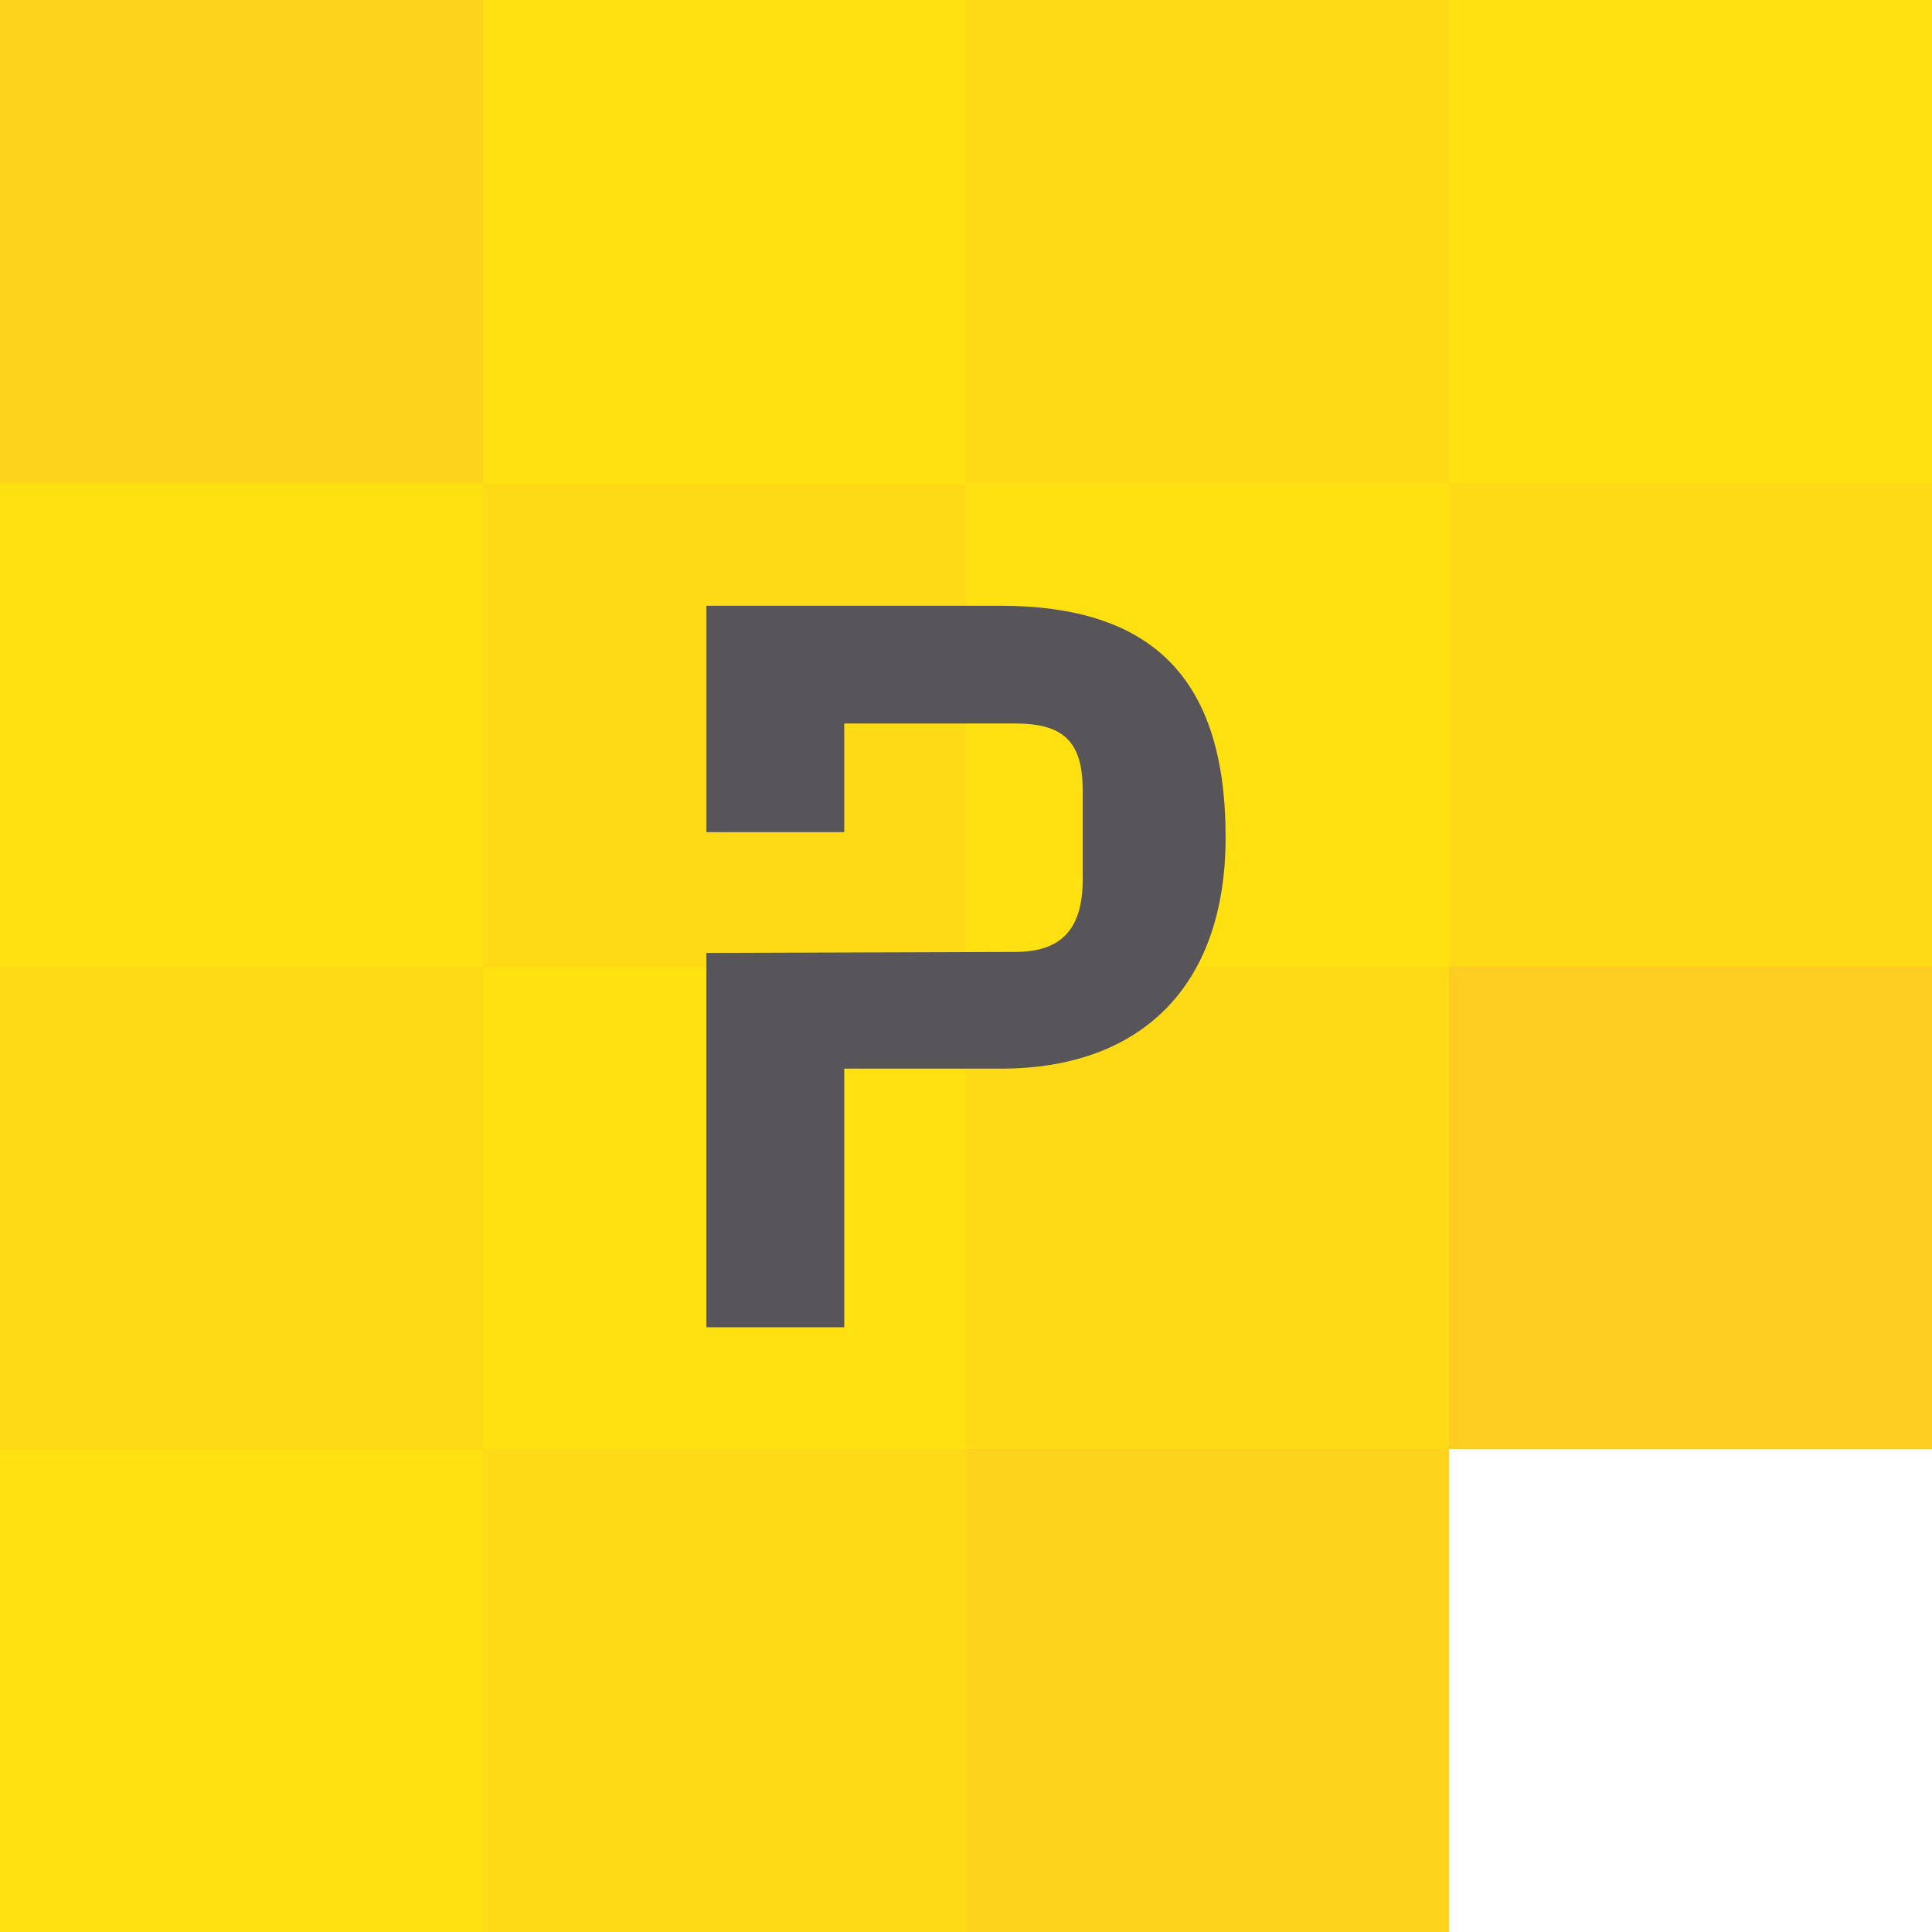
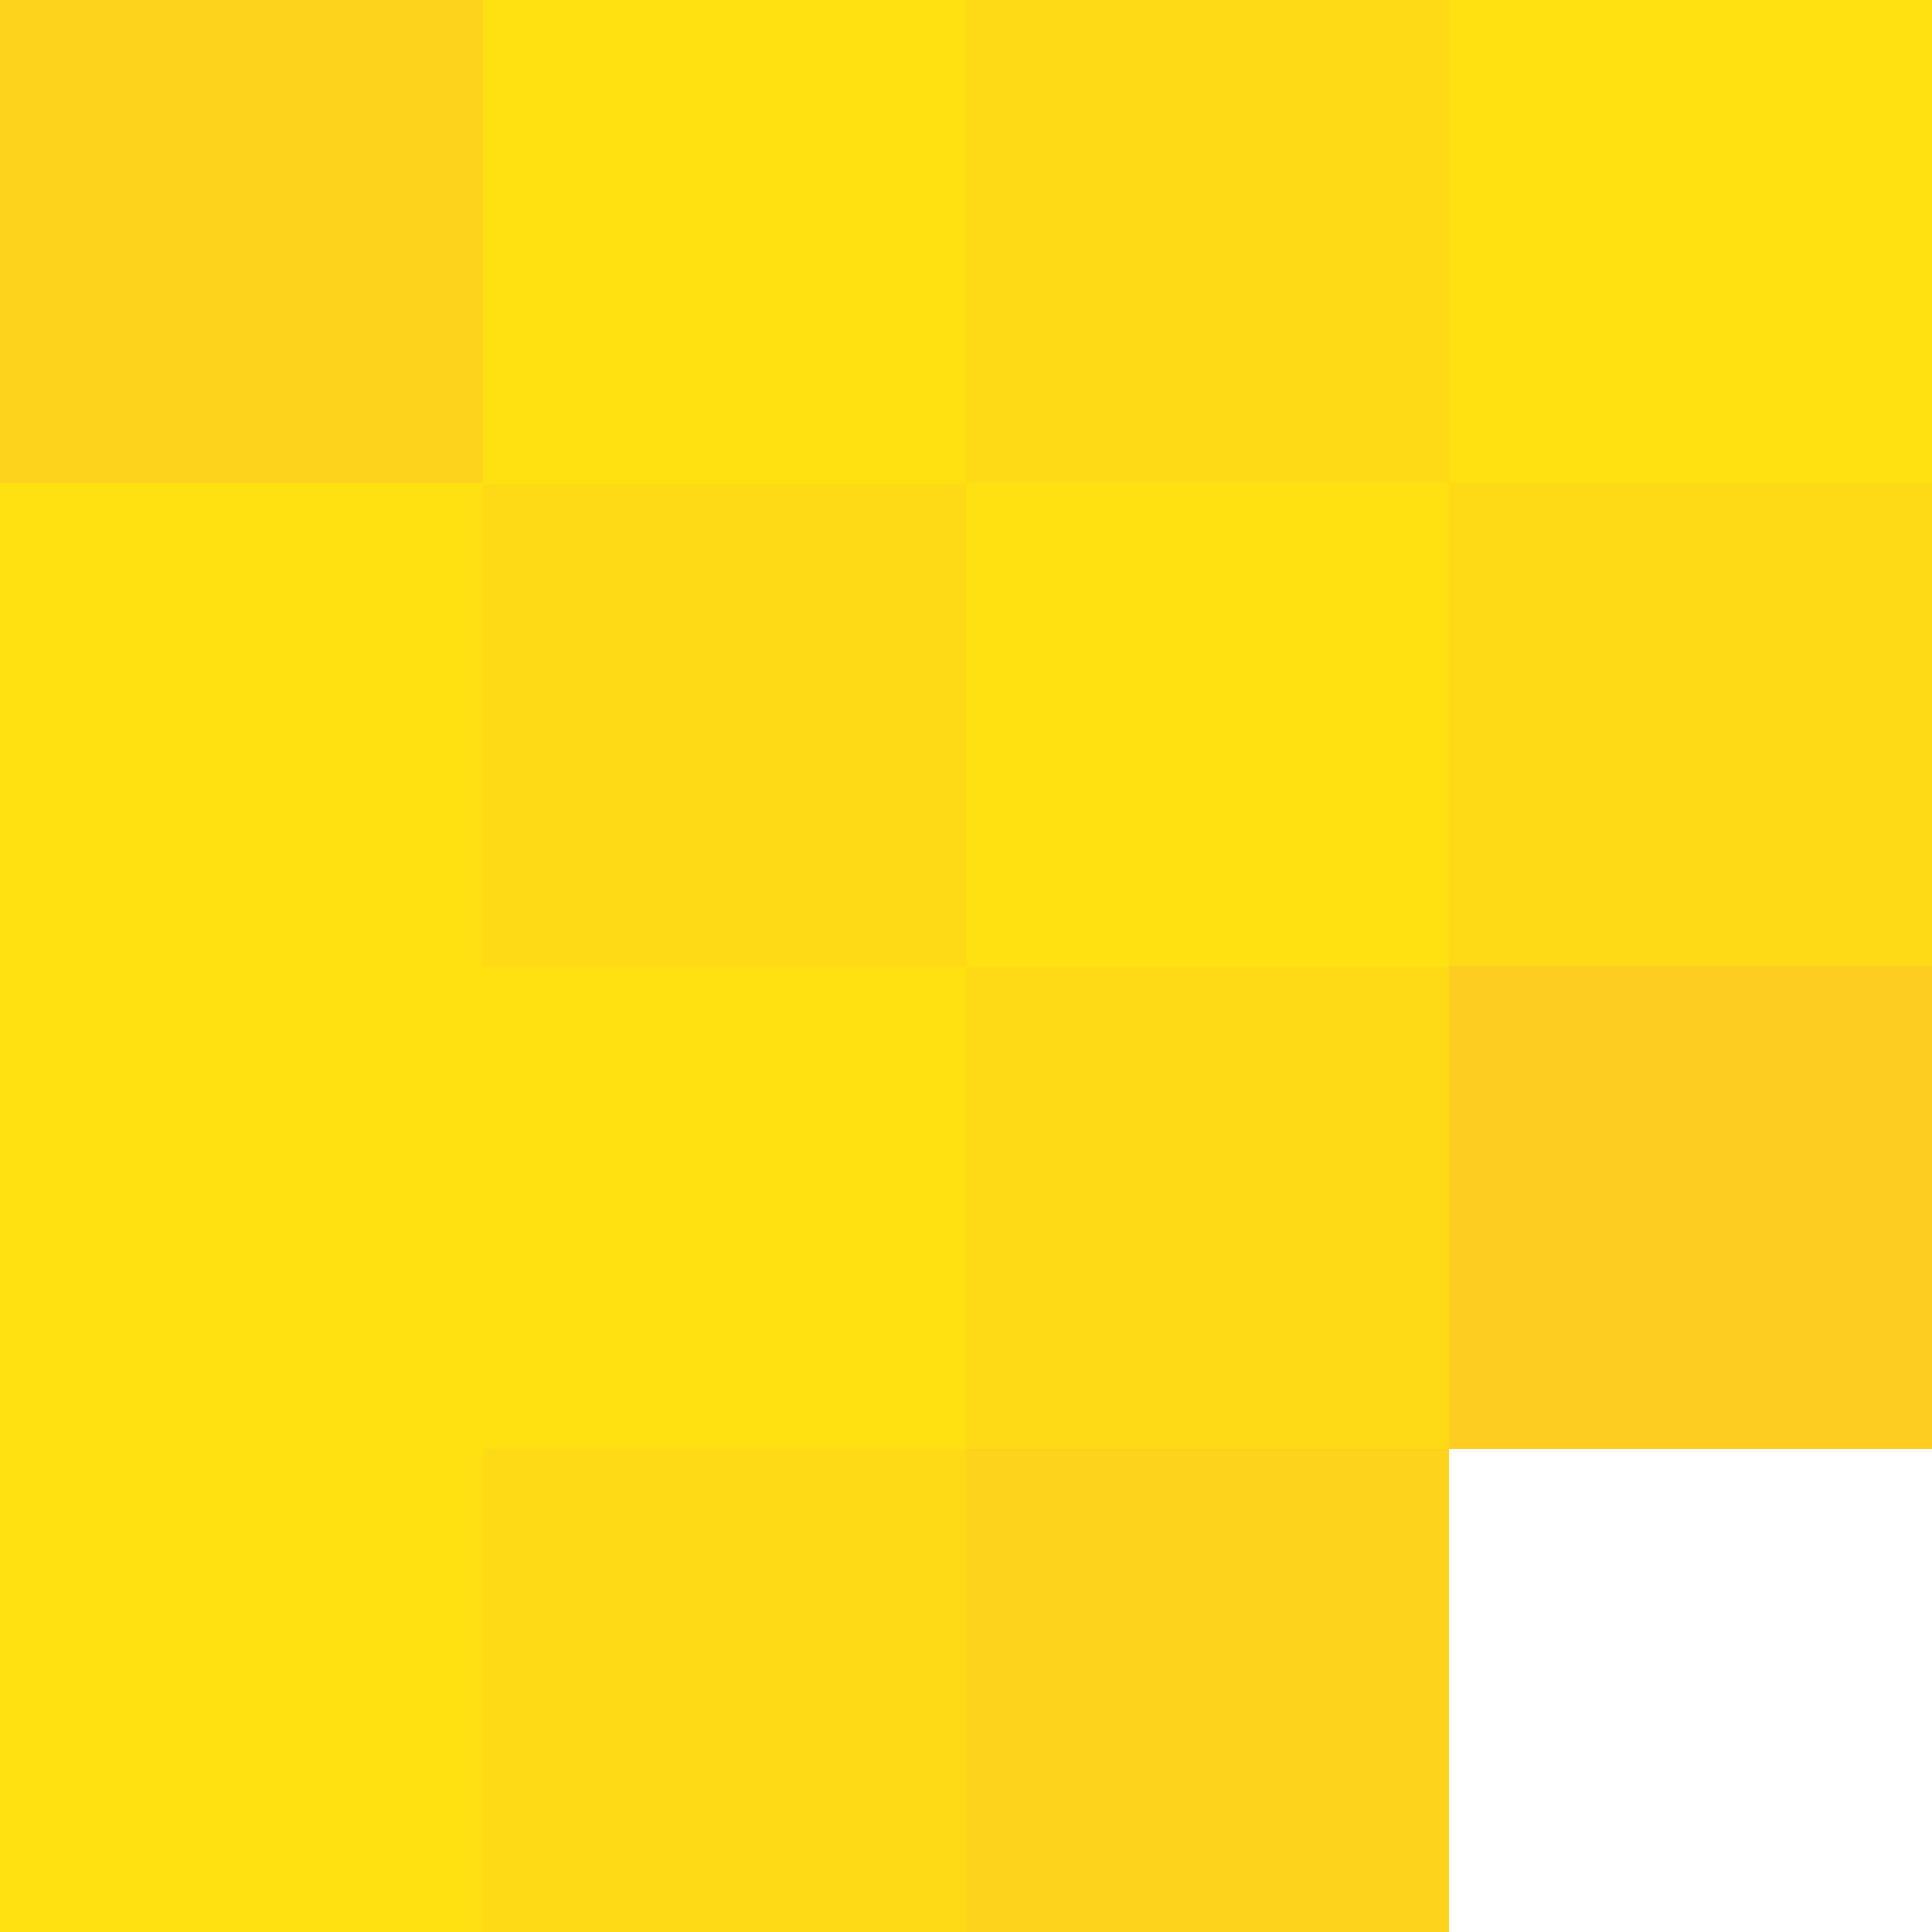
<svg xmlns="http://www.w3.org/2000/svg" version="1.1" id="Layer_1" x="0px" y="0px" viewBox="0 0 192 192" style="enable-background:new 0 0 192 192;" xml:space="preserve">
  <style type="text/css">
	.st0{fill:#FFE010;}
	.st1{opacity:0.4;}
	.st2{fill:#FBC02D;}
	.st3{opacity:0;}
	.st4{opacity:0.2;}
	.st5{opacity:0.6;}
	.st6{fill:#575559;}
</style>
  <g id="Shapes">
    <polygon class="st0" points="0,0 0,192 144,192 144,144 192,144 192,0  " />
  </g>
  <g id="Pixels">
    <g>
      <g class="st1">
        <rect class="st2" width="48" height="48" />
      </g>
      <g class="st3">
-         <rect x="144" class="st2" width="48" height="48" />
-       </g>
+         </g>
      <g class="st4">
        <rect x="96" class="st2" width="48" height="48" />
      </g>
      <g class="st3">
        <rect x="48" class="st2" width="48" height="48" />
      </g>
      <g class="st3">
-         <rect y="48.1" class="st2" width="48" height="48" />
-       </g>
+         </g>
      <g class="st4">
        <rect x="144" y="48" class="st2" width="48" height="48" />
      </g>
      <g class="st3">
        <rect x="96" y="48.1" class="st2" width="48" height="48" />
      </g>
      <g class="st4">
        <rect x="48" y="48.1" class="st2" width="48" height="48" />
      </g>
      <g class="st4">
-         <rect y="96.1" class="st2" width="48" height="48" />
-       </g>
+         </g>
      <g class="st5">
        <rect x="144" y="96" class="st2" width="48" height="48" />
      </g>
      <g class="st4">
        <rect x="96" y="96.1" class="st2" width="48" height="48" />
      </g>
      <g class="st3">
        <rect x="48" y="96.1" class="st2" width="48" height="48" />
      </g>
      <g class="st3">
        <rect y="144" class="st2" width="48" height="48" />
      </g>
      <g class="st1">
        <rect x="96" y="144" class="st2" width="48" height="48" />
      </g>
      <g class="st4">
        <rect x="48" y="144" class="st2" width="48" height="48" />
      </g>
    </g>
  </g>
  <g id="Application_Letters">
-     <path class="st6" d="M121.8,83.2c0,15.2-8.8,23-22.3,23H83.9v25.7H70.2V94.7l30.7-0.1c4.7,0,6.7-2.4,6.7-7.2v-8.8   c0-4.7-1.7-6.7-6.7-6.7h-17v10.8H70.2V60.2h29.2C114.5,60.2,121.8,67.4,121.8,83.2C121.8,83.2,121.8,83.2,121.8,83.2z" />
-   </g>
+     </g>
</svg>